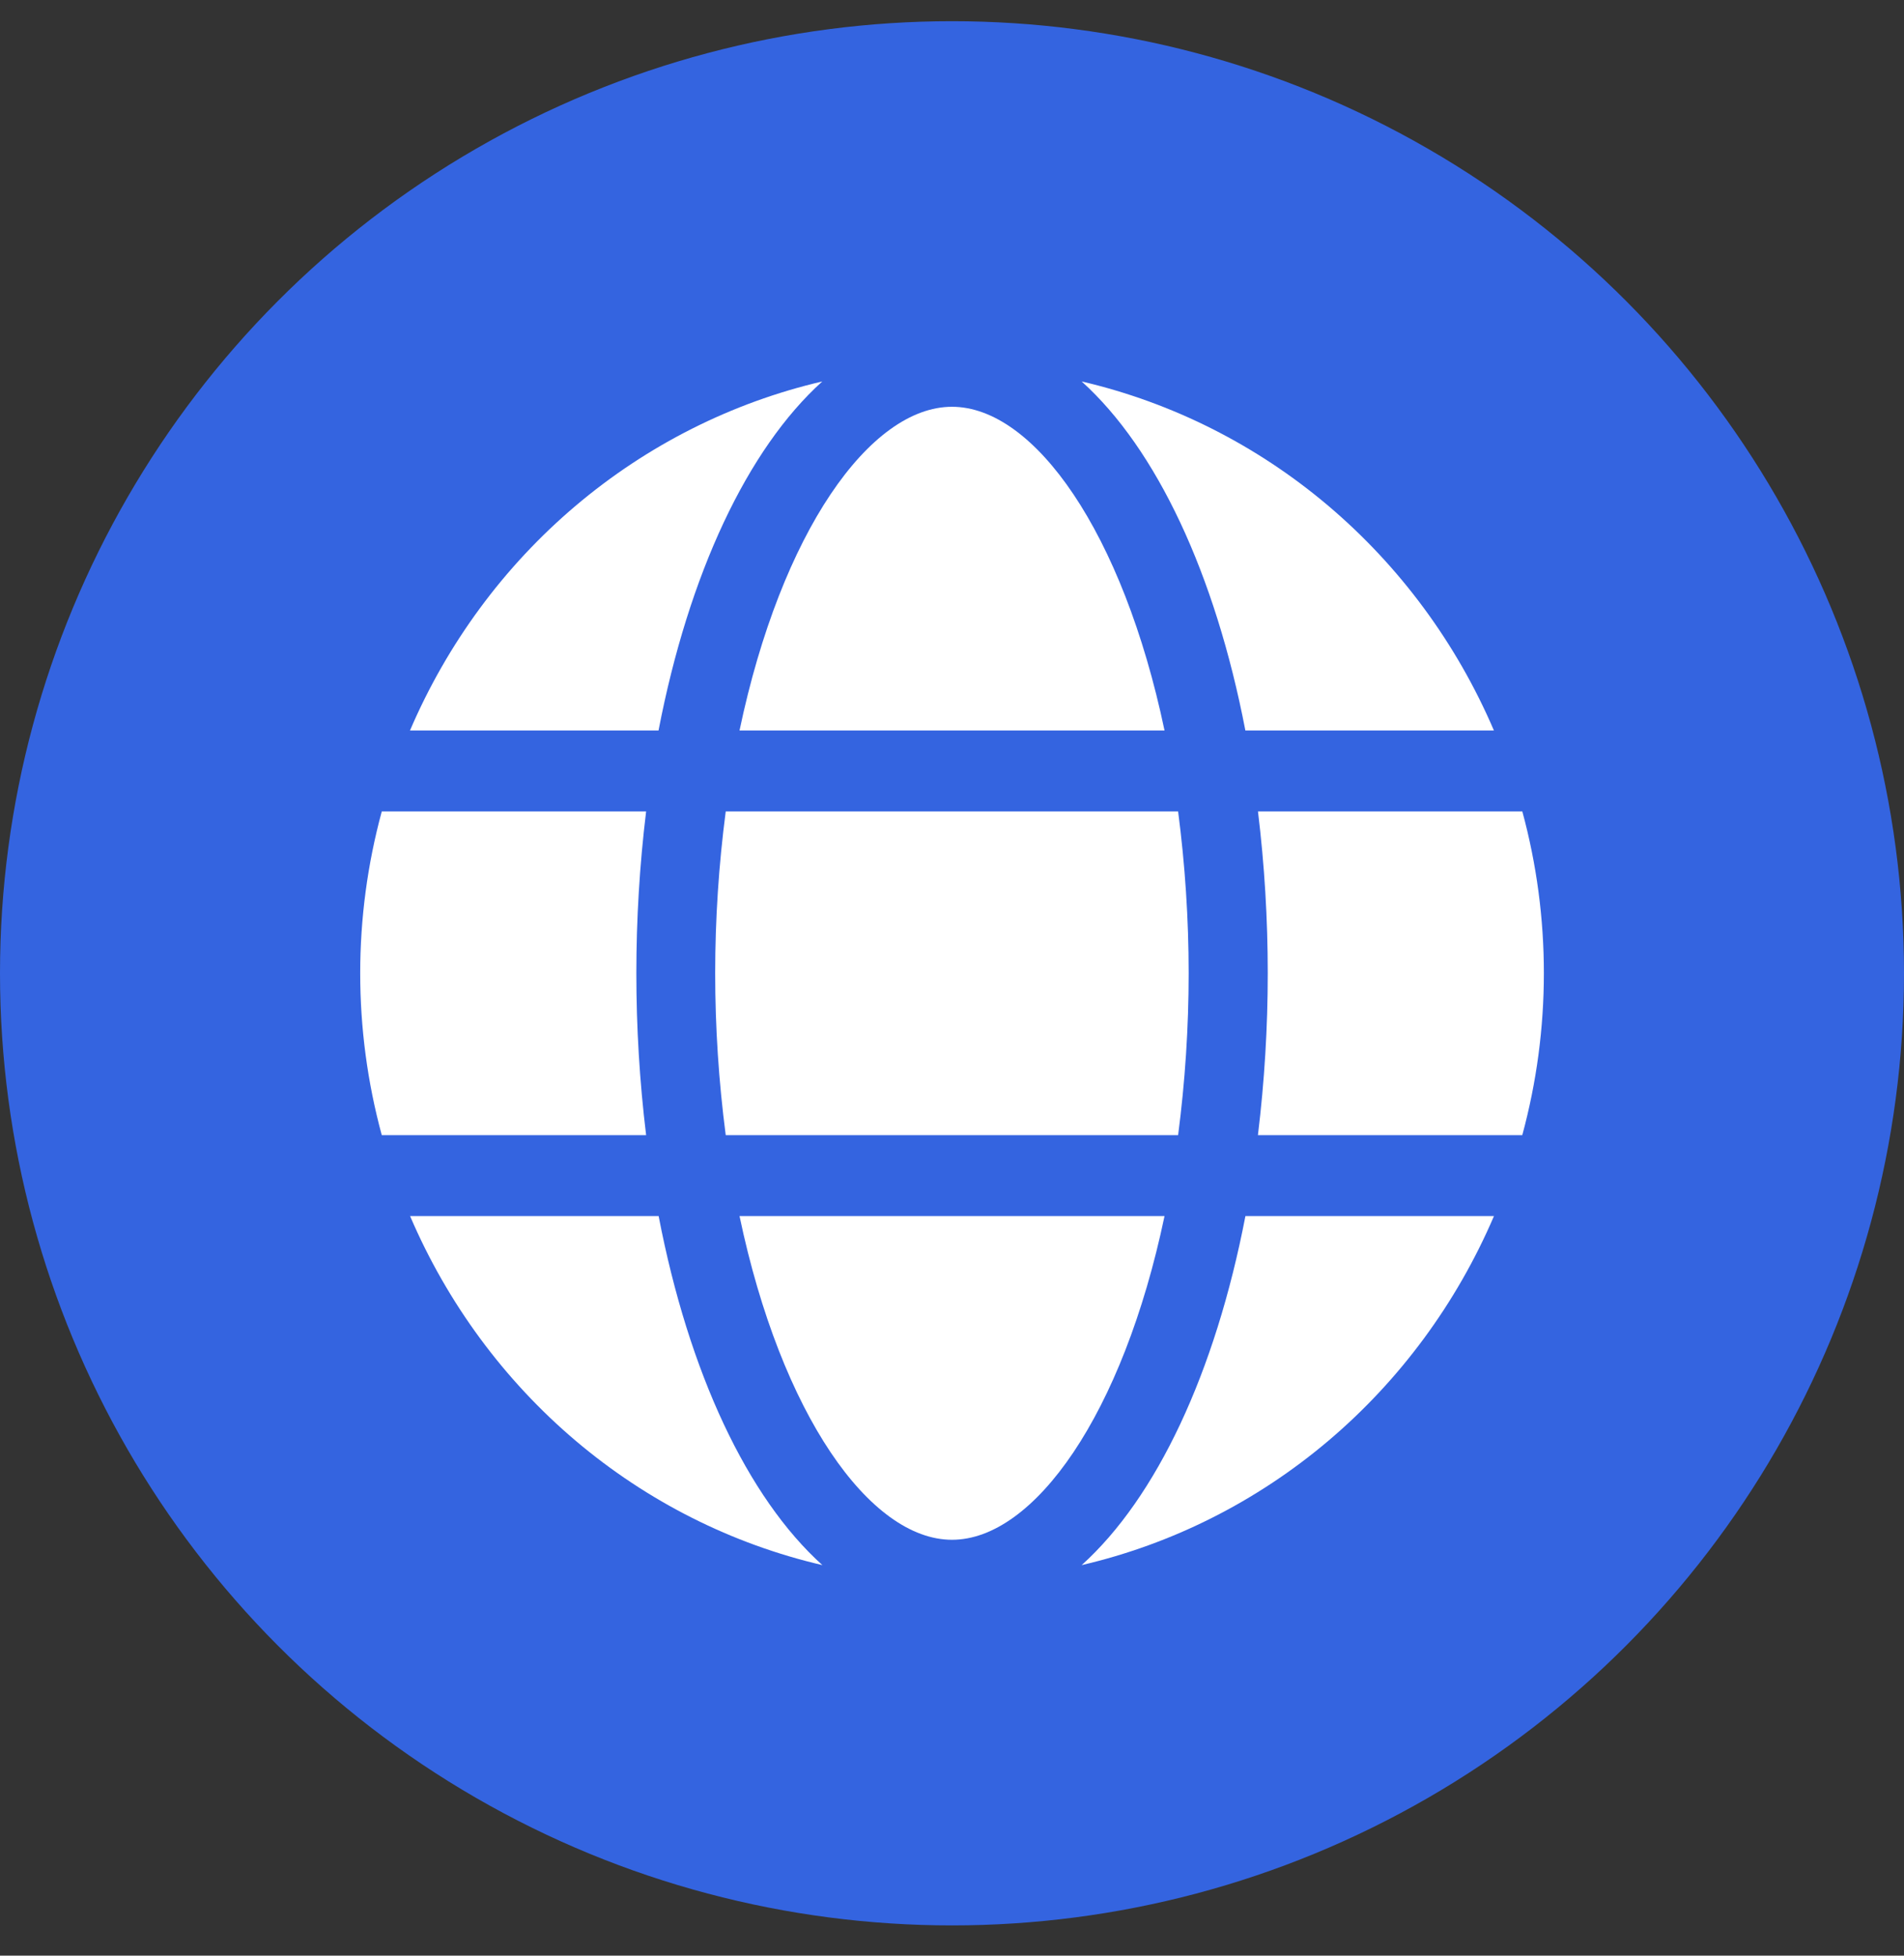
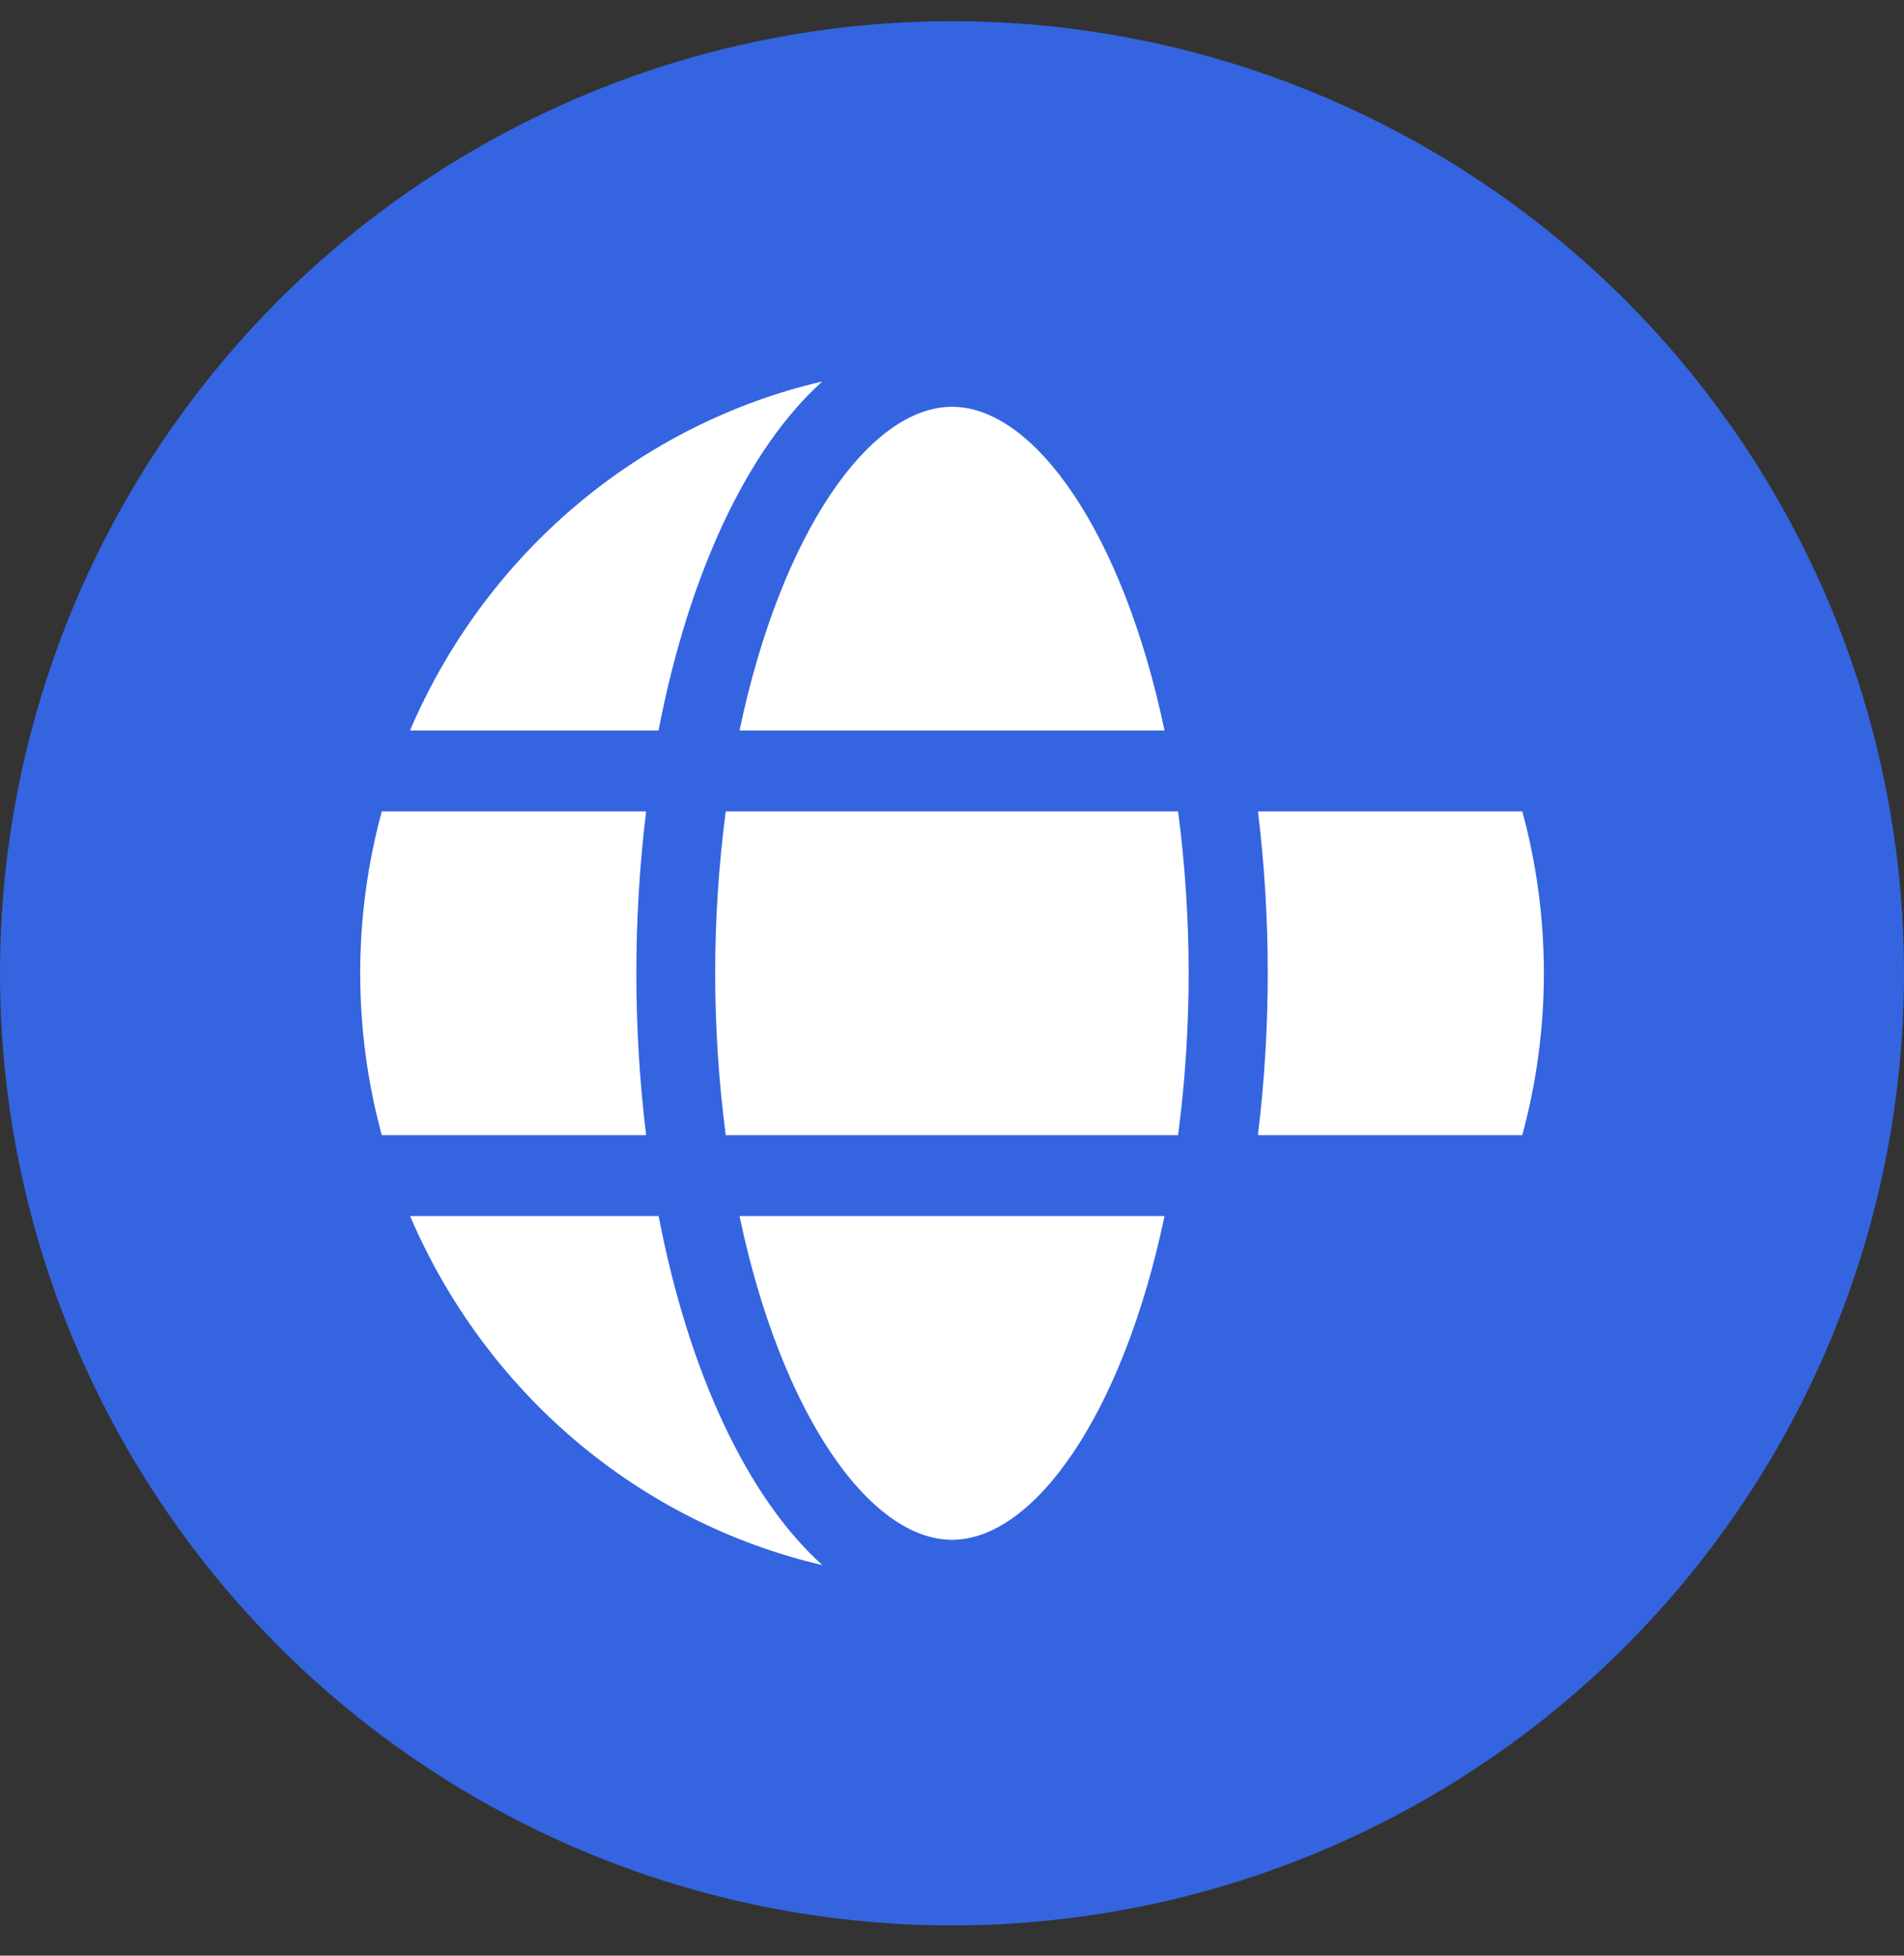
<svg xmlns="http://www.w3.org/2000/svg" width="37" height="38" viewBox="0 0 37 38" fill="none">
  <rect x="0" y="0" width="37" height="38" fill="#333333" stroke="none" />
  <circle cx="18.5" cy="18.912" r="18.5" fill="#3464E0" />
  <path d="M22.63 14.194C21.821 10.341 20.096 7.904 18.5 7.904C16.905 7.904 15.18 10.341 14.371 14.194H22.63Z" fill="white" />
  <path d="M13.898 18.912C13.898 19.963 13.967 21.014 14.103 22.057H22.894C23.03 21.014 23.099 19.963 23.099 18.912C23.099 17.86 23.03 16.809 22.894 15.767H14.103C13.967 16.809 13.898 17.86 13.898 18.912Z" fill="white" />
  <path d="M14.371 23.629C15.18 27.482 16.905 29.919 18.5 29.919C20.096 29.919 21.821 27.482 22.63 23.629H14.371Z" fill="white" />
-   <path d="M24.201 14.194H29.031C28.305 12.5 27.202 11.005 25.811 9.827C24.42 8.649 22.779 7.822 21.02 7.412C22.474 8.724 23.615 11.151 24.201 14.194Z" fill="white" />
  <path d="M29.583 15.767H24.446C24.573 16.81 24.636 17.86 24.636 18.912C24.636 19.963 24.572 21.013 24.445 22.057H29.582C30.141 19.999 30.142 17.824 29.583 15.767Z" fill="white" />
-   <path d="M21.02 30.411C22.779 30.002 24.42 29.175 25.812 27.997C27.203 26.819 28.306 25.323 29.032 23.629H24.202C23.615 26.673 22.474 29.099 21.02 30.411Z" fill="white" />
  <path d="M12.799 23.629H7.969C8.695 25.323 9.798 26.819 11.189 27.997C12.581 29.175 14.222 30.002 15.981 30.411C14.525 29.099 13.385 26.673 12.799 23.629Z" fill="white" />
  <path d="M15.979 7.412C14.22 7.822 12.579 8.649 11.187 9.827C9.796 11.004 8.693 12.5 7.967 14.194H12.797C13.384 11.151 14.525 8.724 15.979 7.412Z" fill="white" />
  <path d="M12.366 18.912C12.366 17.86 12.429 16.81 12.556 15.767H7.419C6.86 17.824 6.86 19.999 7.419 22.057H12.556C12.429 21.013 12.366 19.963 12.366 18.912Z" fill="white" />
</svg>